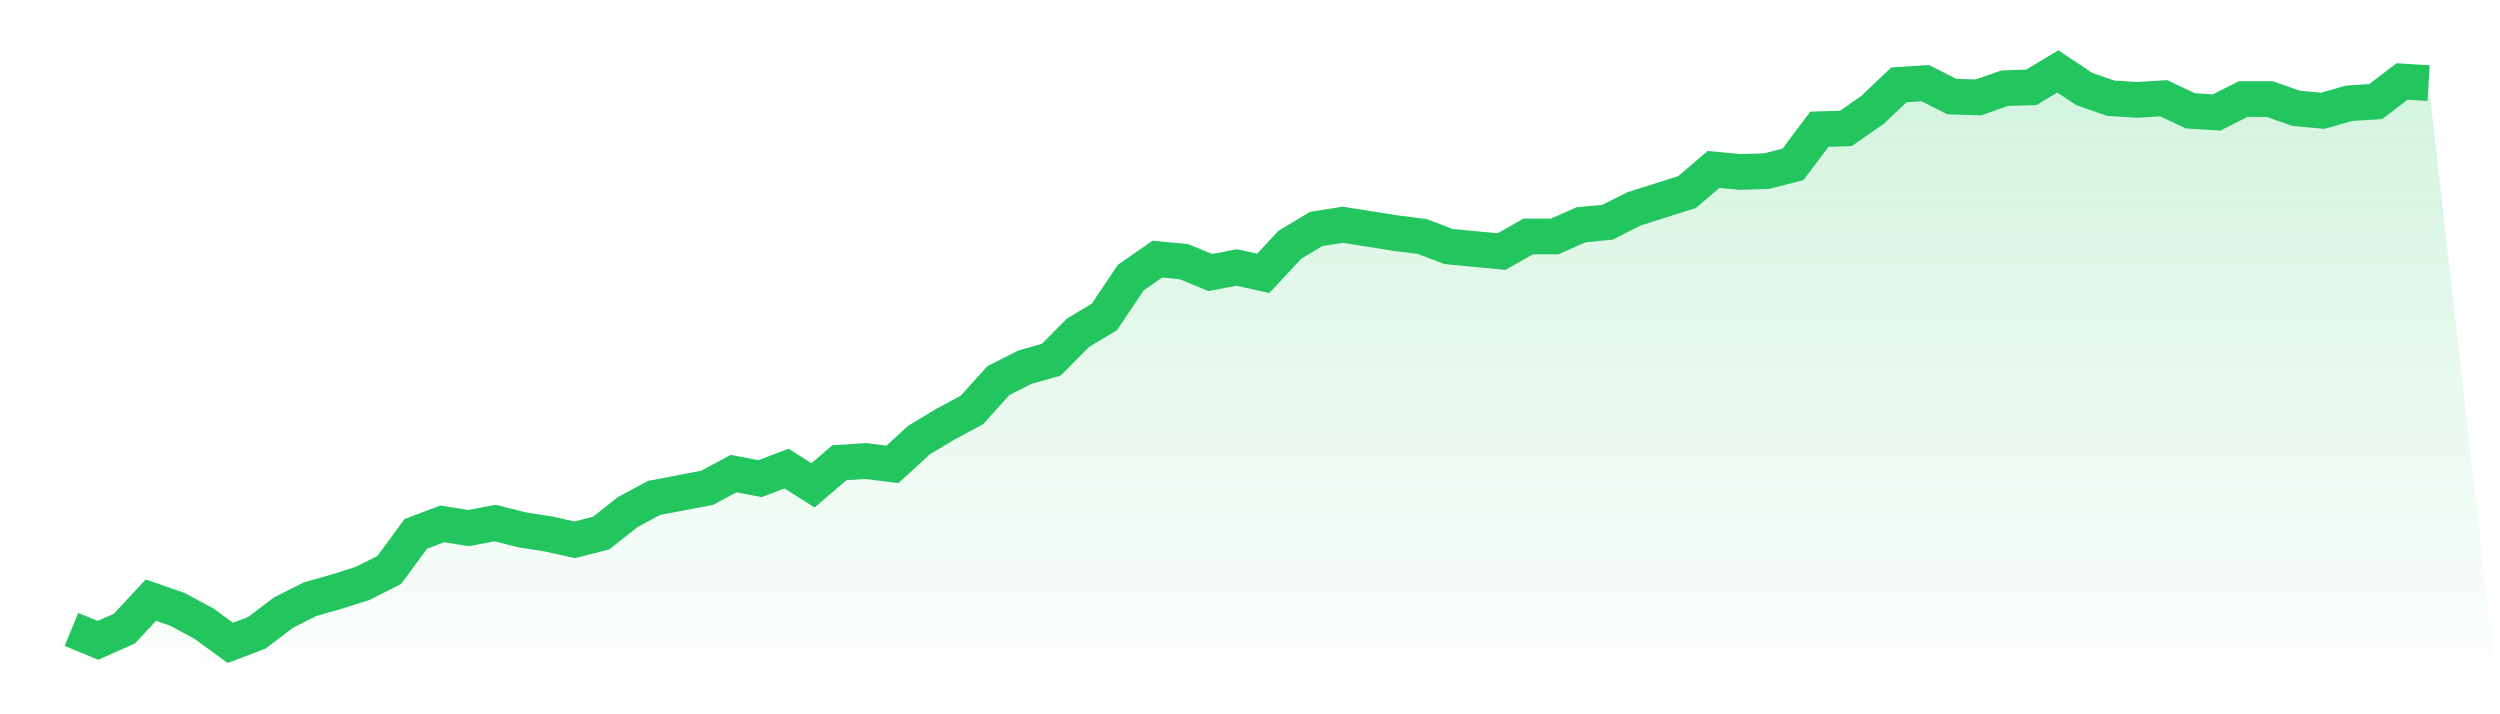
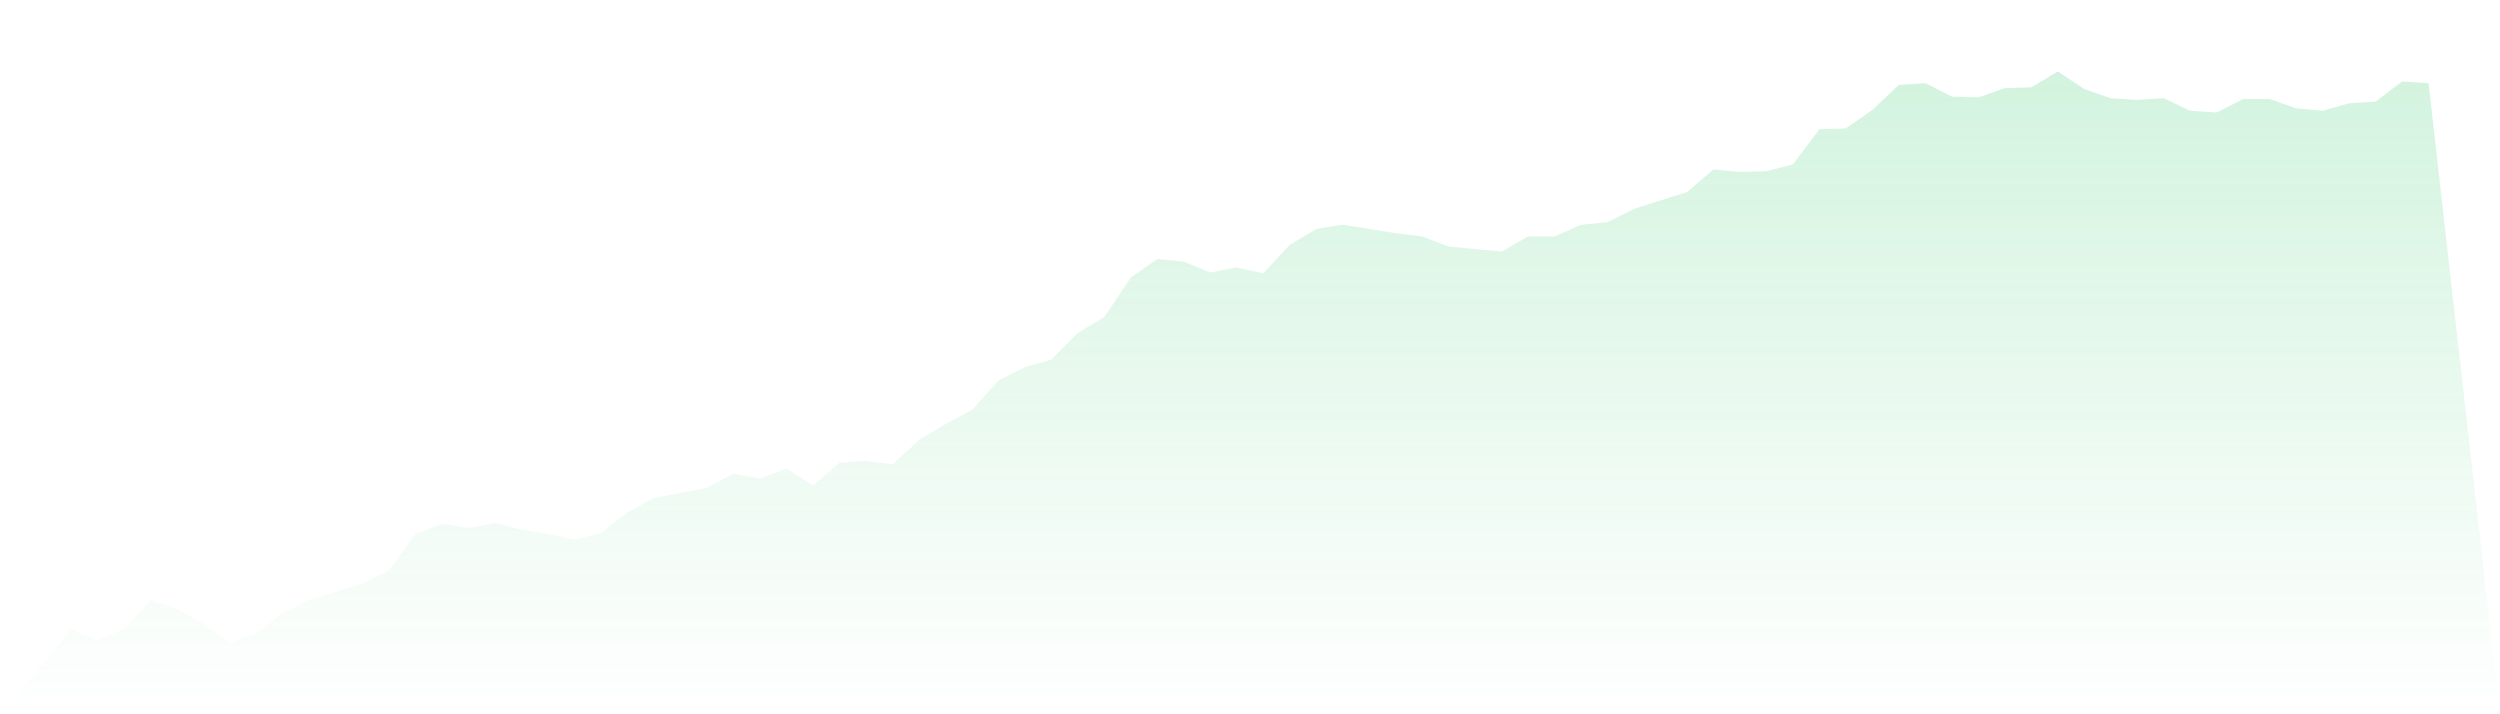
<svg xmlns="http://www.w3.org/2000/svg" viewBox="0 0 140 40">
  <defs>
    <linearGradient id="gradient" x1="0" x2="0" y1="0" y2="1">
      <stop offset="0%" stop-color="#22c55e" stop-opacity="0.2" />
      <stop offset="100%" stop-color="#22c55e" stop-opacity="0" />
    </linearGradient>
  </defs>
  <path d="M4,35.249 L4,35.249 L5.483,35.859 L6.966,35.202 L8.449,33.607 L9.933,34.123 L11.416,34.921 L12.899,36 L14.382,35.437 L15.865,34.311 L17.348,33.56 L18.831,33.138 L20.315,32.669 L21.798,31.918 L23.281,29.9 L24.764,29.337 L26.247,29.572 L27.73,29.29 L29.213,29.666 L30.697,29.9 L32.18,30.229 L33.663,29.853 L35.146,28.68 L36.629,27.883 L38.112,27.601 L39.596,27.32 L41.079,26.522 L42.562,26.804 L44.045,26.24 L45.528,27.179 L47.011,25.912 L48.494,25.818 L49.978,26.006 L51.461,24.645 L52.944,23.754 L54.427,22.956 L55.91,21.314 L57.393,20.563 L58.876,20.141 L60.36,18.639 L61.843,17.748 L63.326,15.543 L64.809,14.51 L66.292,14.651 L67.775,15.261 L69.258,14.979 L70.742,15.308 L72.225,13.713 L73.708,12.821 L75.191,12.587 L76.674,12.821 L78.157,13.056 L79.64,13.243 L81.124,13.806 L82.607,13.947 L84.09,14.088 L85.573,13.243 L87.056,13.243 L88.539,12.587 L90.022,12.446 L91.506,11.695 L92.989,11.226 L94.472,10.757 L95.955,9.49 L97.438,9.63 L98.921,9.584 L100.404,9.208 L101.888,7.238 L103.371,7.191 L104.854,6.158 L106.337,4.751 L107.82,4.657 L109.303,5.408 L110.787,5.455 L112.27,4.938 L113.753,4.891 L115.236,4 L116.719,4.985 L118.202,5.501 L119.685,5.595 L121.169,5.501 L122.652,6.205 L124.135,6.299 L125.618,5.548 L127.101,5.548 L128.584,6.065 L130.067,6.205 L131.551,5.783 L133.034,5.689 L134.517,4.563 L136,4.657 L140,40 L0,40 z" fill="url(#gradient)" />
-   <path d="M4,35.249 L4,35.249 L5.483,35.859 L6.966,35.202 L8.449,33.607 L9.933,34.123 L11.416,34.921 L12.899,36 L14.382,35.437 L15.865,34.311 L17.348,33.56 L18.831,33.138 L20.315,32.669 L21.798,31.918 L23.281,29.9 L24.764,29.337 L26.247,29.572 L27.73,29.29 L29.213,29.666 L30.697,29.9 L32.18,30.229 L33.663,29.853 L35.146,28.68 L36.629,27.883 L38.112,27.601 L39.596,27.32 L41.079,26.522 L42.562,26.804 L44.045,26.24 L45.528,27.179 L47.011,25.912 L48.494,25.818 L49.978,26.006 L51.461,24.645 L52.944,23.754 L54.427,22.956 L55.91,21.314 L57.393,20.563 L58.876,20.141 L60.36,18.639 L61.843,17.748 L63.326,15.543 L64.809,14.51 L66.292,14.651 L67.775,15.261 L69.258,14.979 L70.742,15.308 L72.225,13.713 L73.708,12.821 L75.191,12.587 L76.674,12.821 L78.157,13.056 L79.64,13.243 L81.124,13.806 L82.607,13.947 L84.09,14.088 L85.573,13.243 L87.056,13.243 L88.539,12.587 L90.022,12.446 L91.506,11.695 L92.989,11.226 L94.472,10.757 L95.955,9.49 L97.438,9.63 L98.921,9.584 L100.404,9.208 L101.888,7.238 L103.371,7.191 L104.854,6.158 L106.337,4.751 L107.82,4.657 L109.303,5.408 L110.787,5.455 L112.27,4.938 L113.753,4.891 L115.236,4 L116.719,4.985 L118.202,5.501 L119.685,5.595 L121.169,5.501 L122.652,6.205 L124.135,6.299 L125.618,5.548 L127.101,5.548 L128.584,6.065 L130.067,6.205 L131.551,5.783 L133.034,5.689 L134.517,4.563 L136,4.657" fill="none" stroke="#22c55e" stroke-width="2" />
</svg>